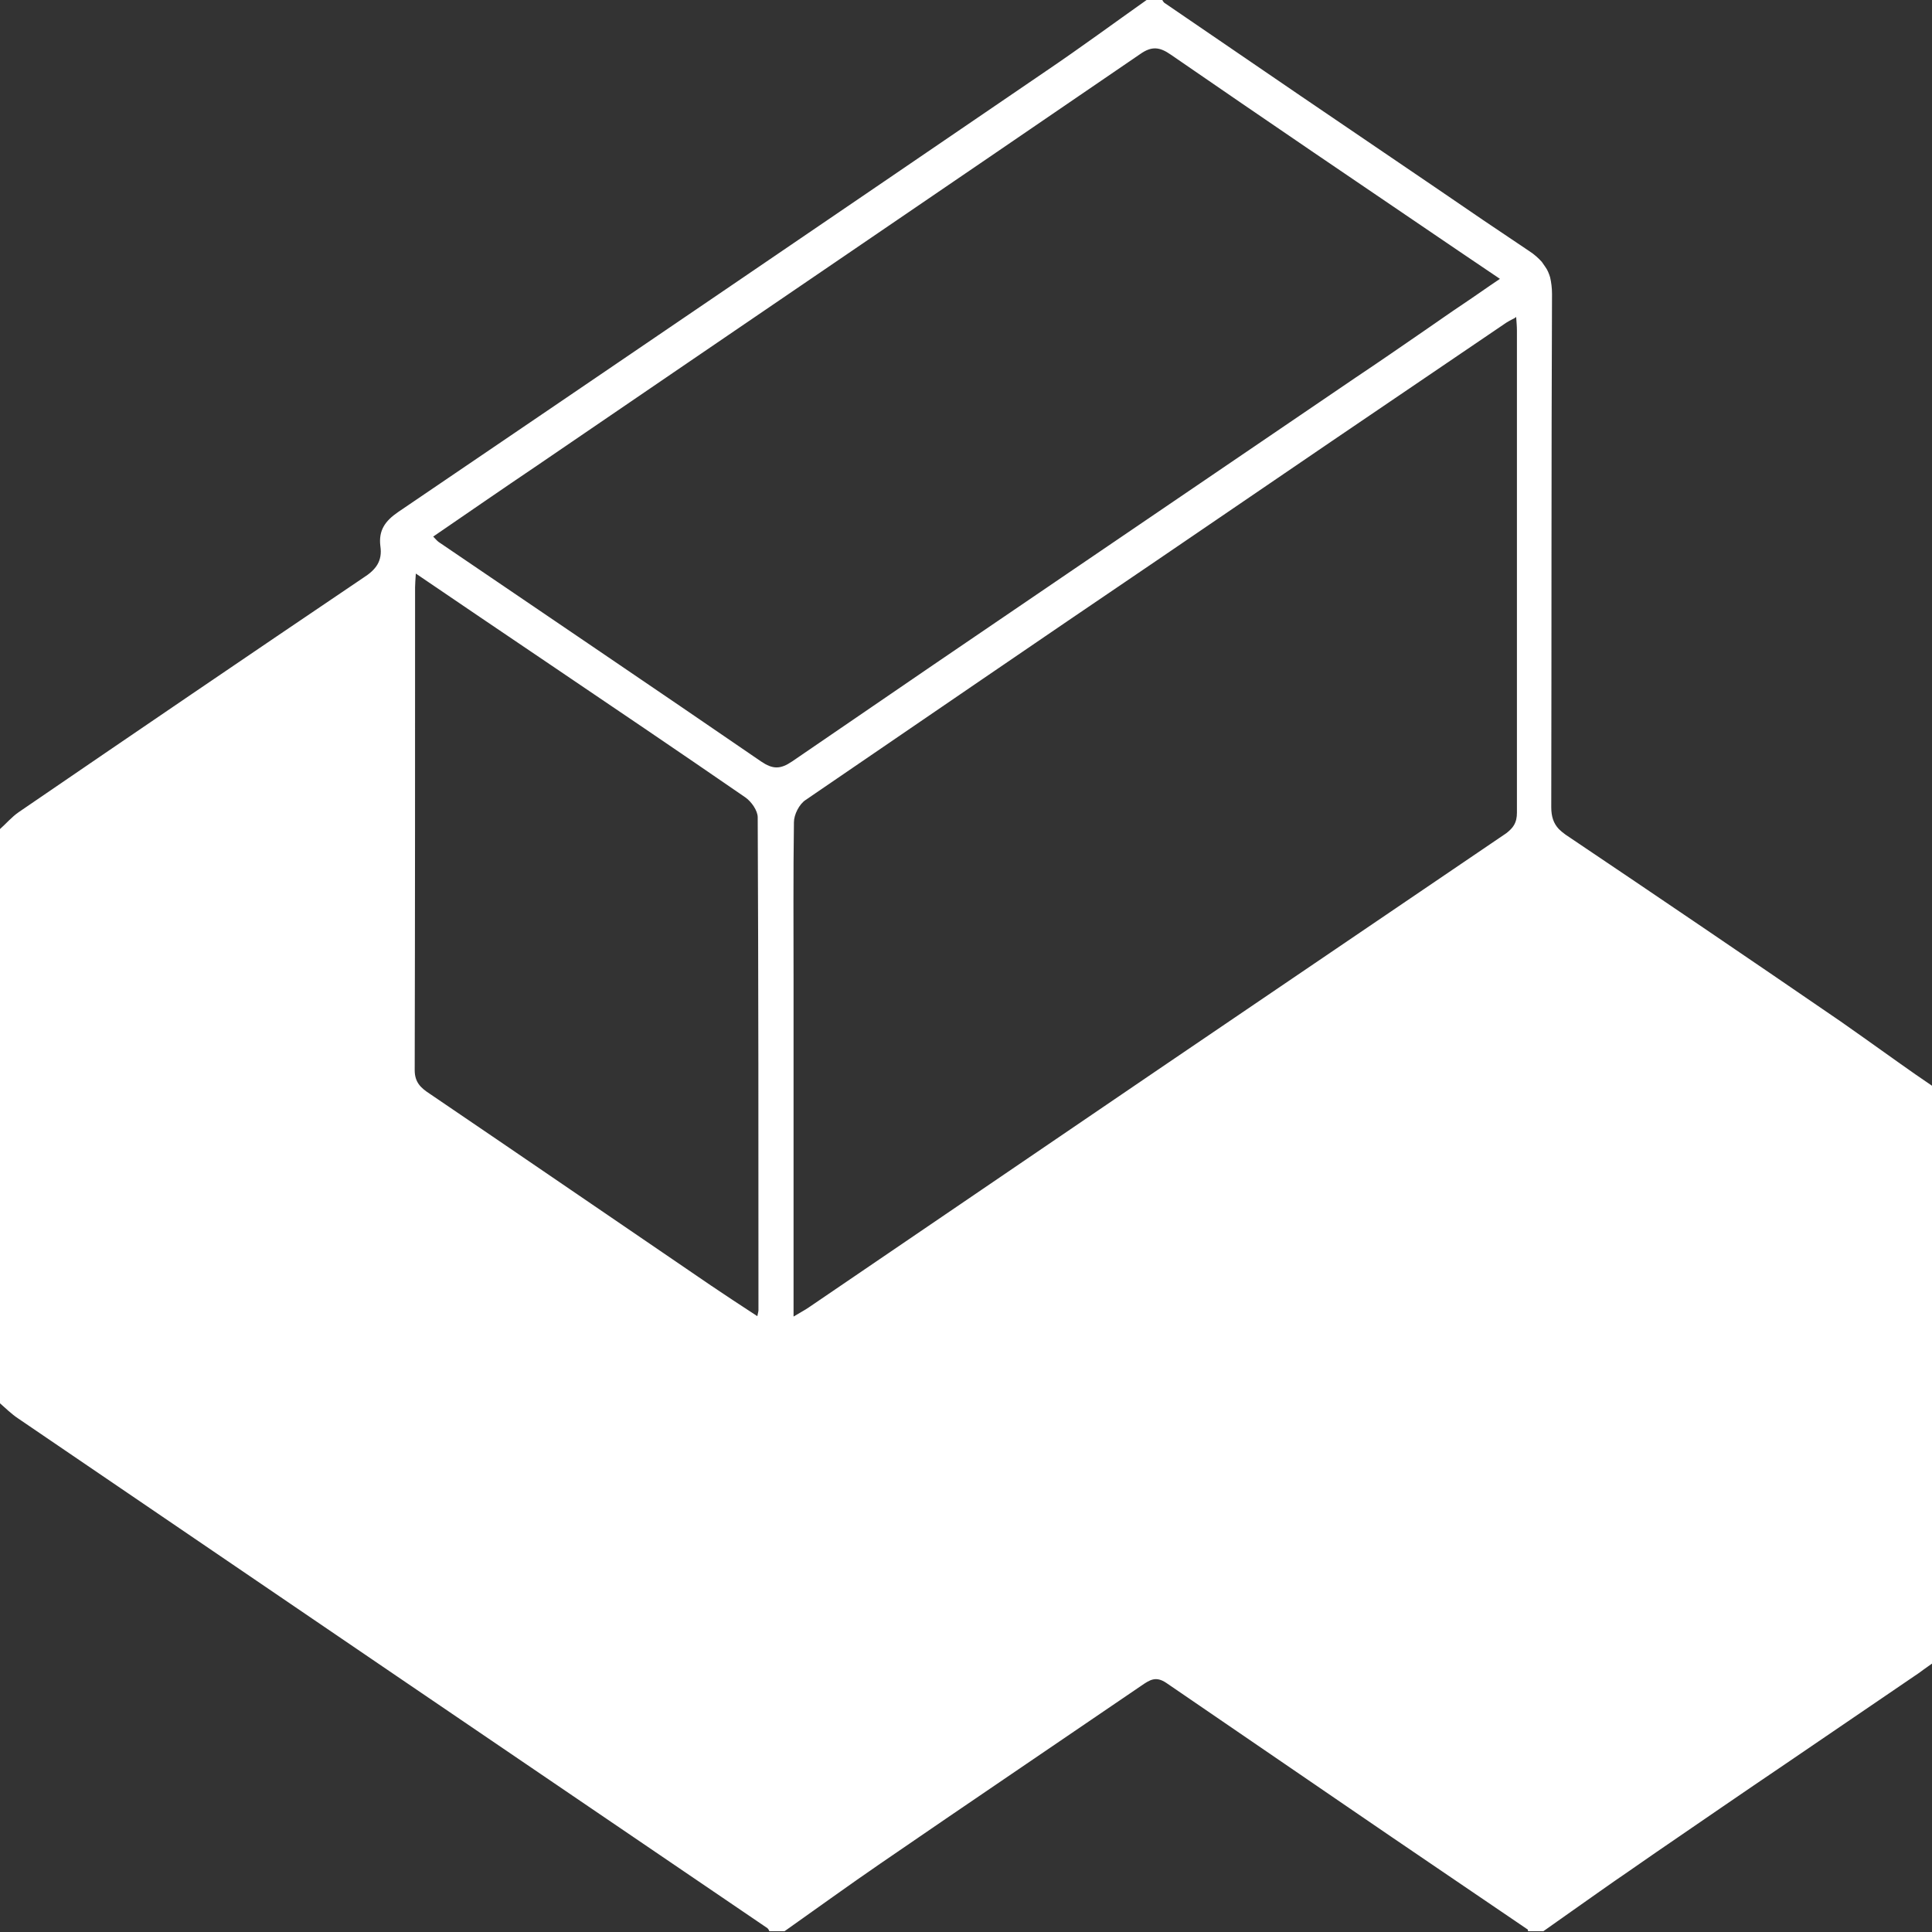
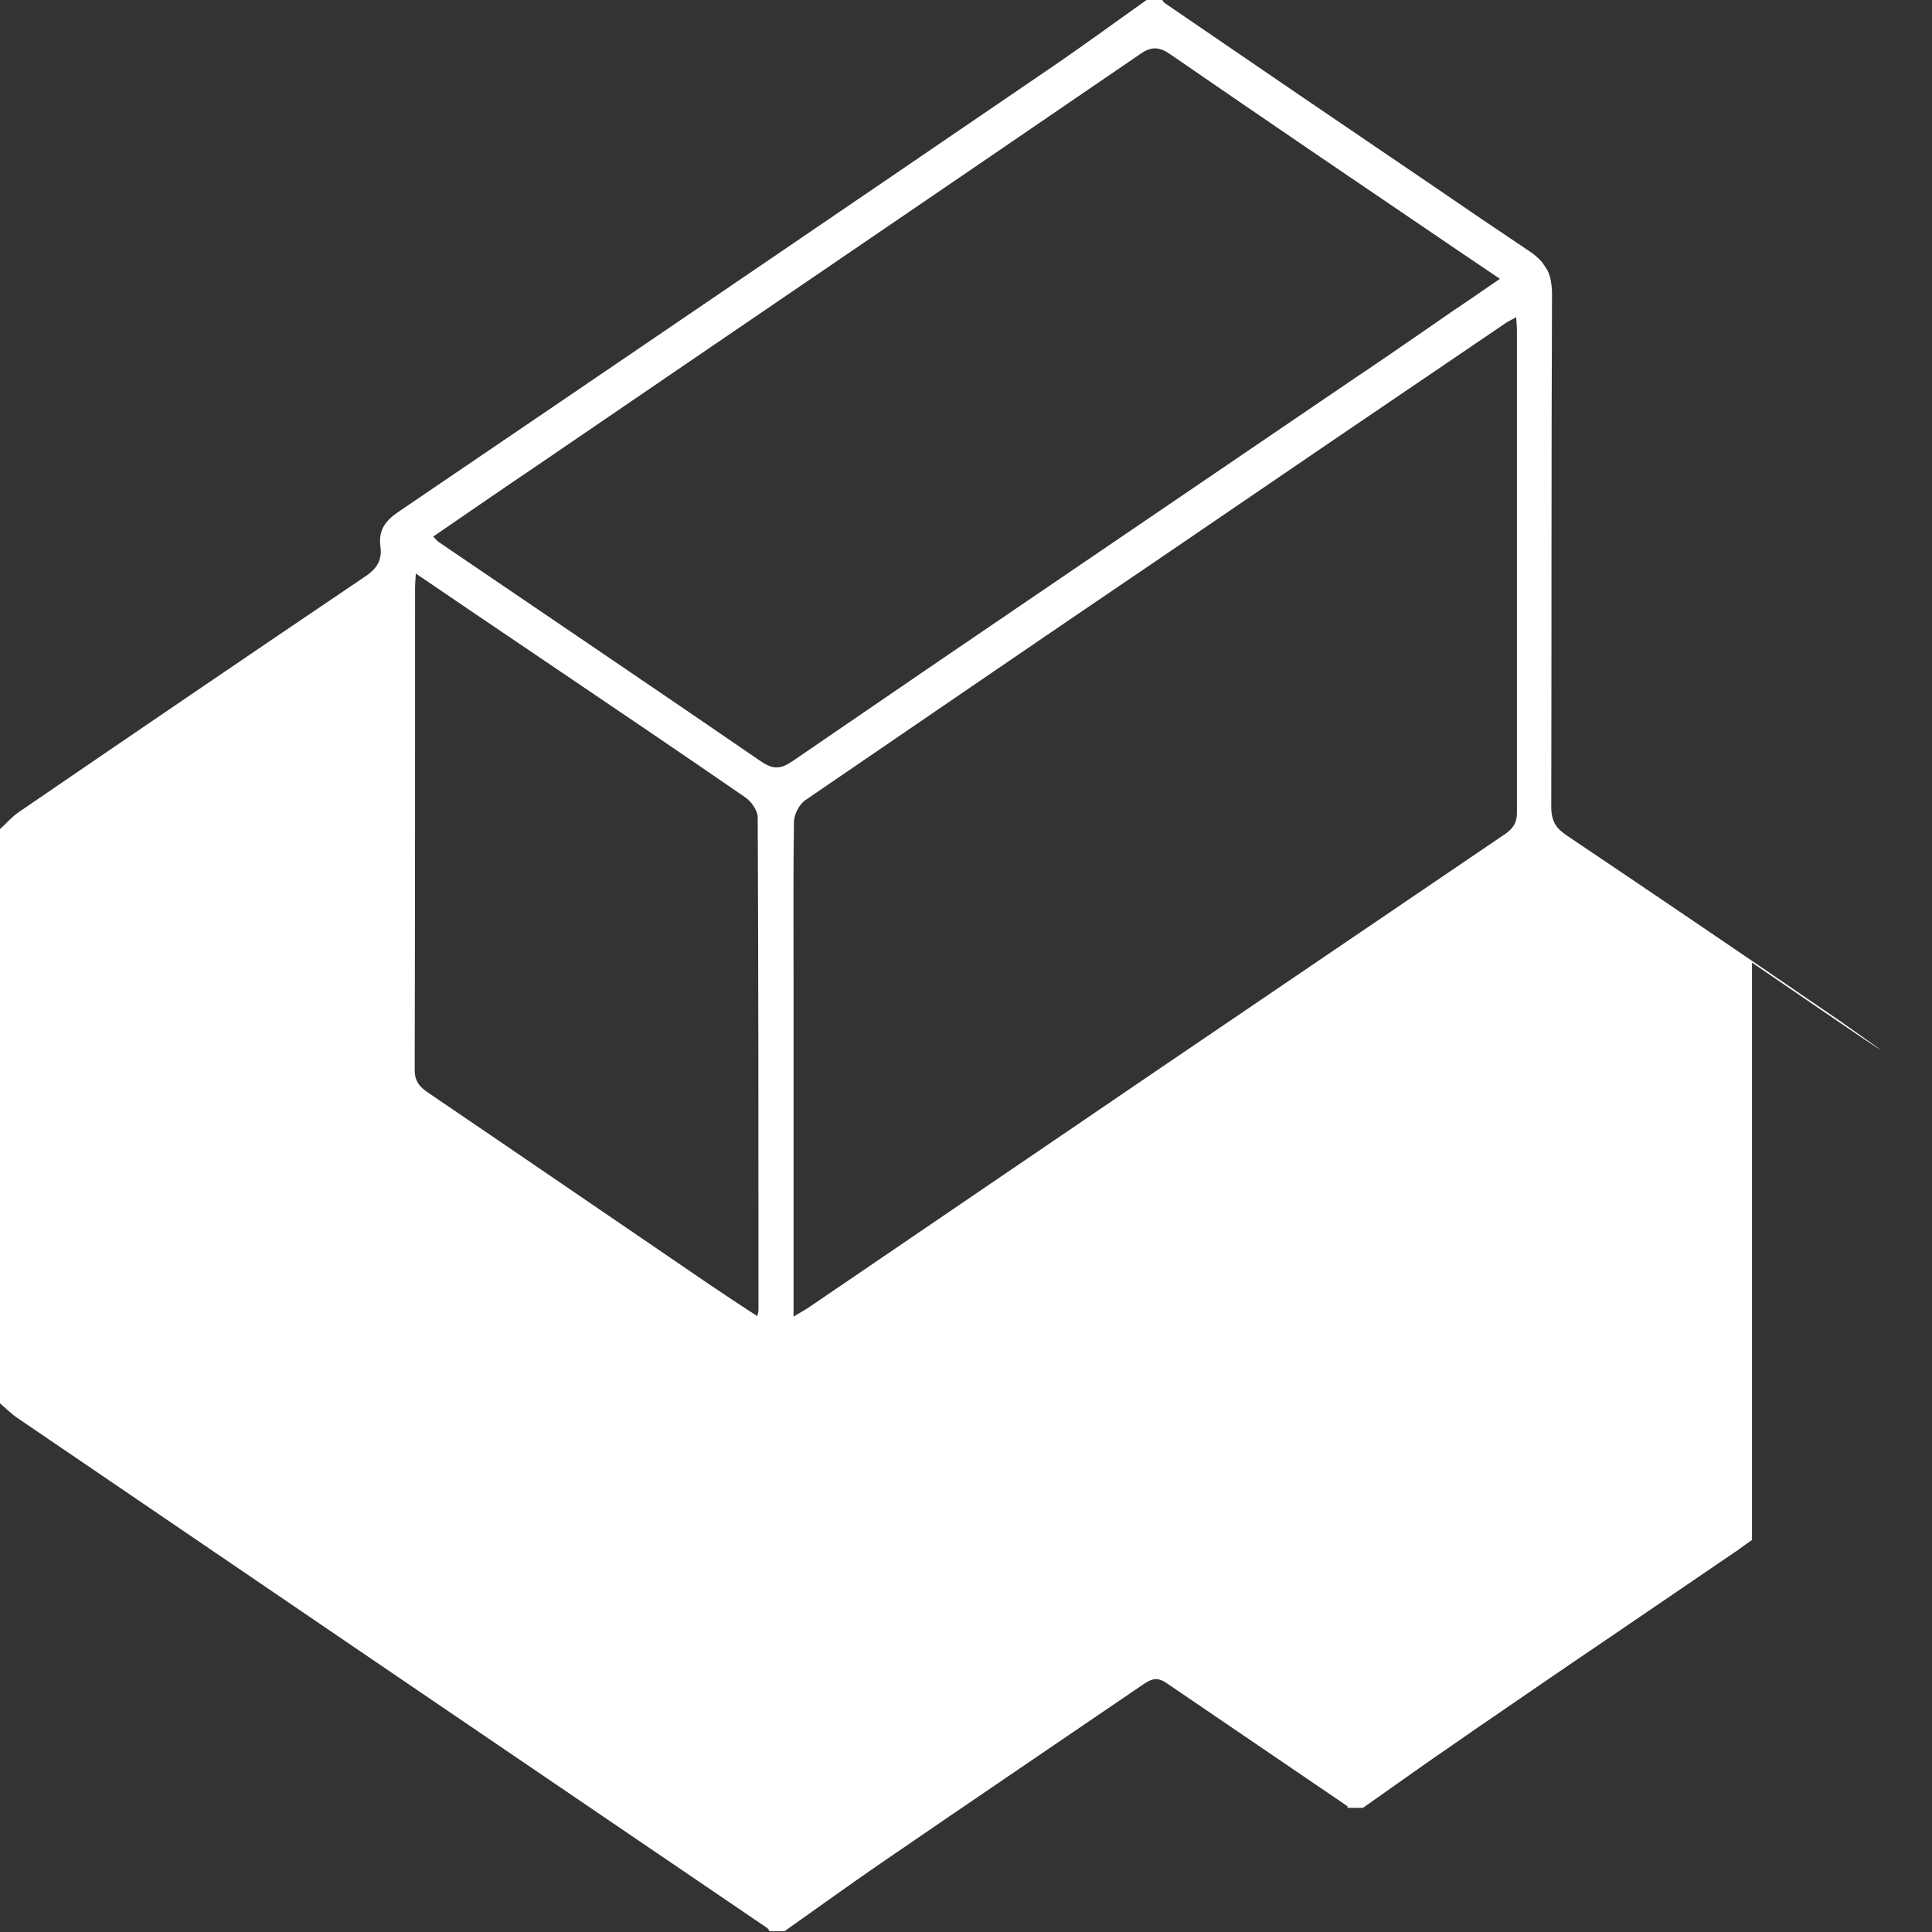
<svg xmlns="http://www.w3.org/2000/svg" version="1.1" id="Layer_1" x="0px" y="0px" viewBox="0 0 512 512" style="enable-background:new 0 0 512 512;" xml:space="preserve">
  <rect x="0" y="0" width="512" height="512" fill="#333333" stroke="none" />
  <style type="text/css">
	.st0{fill:#FFFFFF;}
</style>
-   <path class="st0" d="M493.9,275c-2-1.4-4.1-2.9-6.1-4.3c-24.2-16.6-48.5-33.1-72.9-49.5c-0.7-0.5-1.3-1-1.8-1.5  c-1.4-1.5-2-3.3-2-5.8c0.1-45.3,0-90.7,0.2-136c0-1.6-0.2-3.1-0.5-4.4c-0.3-1-0.7-2-1.3-2.8c-0.3-0.4-0.6-0.9-0.9-1.3  c-0.9-1-2-2-3.4-2.9c-8.1-5.4-16.2-10.9-24.2-16.4c-24.2-16.4-48.4-32.9-72.5-49.4c-0.2-0.2-0.4-0.5-0.5-0.8c-1.3,0-2.7,0-4,0  c-8.9,6.3-17.6,12.7-26.6,18.8c-57.3,39.1-114.6,78.1-171.9,117c-3.5,2.4-5.2,4.9-4.7,9c0.6,4-1.2,6.3-4.5,8.4  c-30.5,20.6-60.9,41.3-91.3,62.1c-1.9,1.3-3.4,3.1-5.1,4.6c0,50.7,0,101.3,0,152c1.6,1.4,3.1,2.9,4.9,4.1  c66.2,45.1,132.4,90.1,198.6,135.1c0.2,0.2,0.4,0.5,0.5,0.8c1.3,0,2.7,0,4,0c8.5-6,16.9-12.1,25.5-18c23-15.8,46.1-31.4,69.1-47.1  c2.2-1.5,3.8-2.6,6.6-0.7c15.9,10.9,31.9,21.8,47.8,32.7s31.9,21.7,47.9,32.6c0.1,0,0.1,0.1,0.1,0.2c0,0.1,0,0.2,0.1,0.3  c1.3,0,2.7,0,4,0c2.5-1.8,5-3.5,7.5-5.3c5-3.5,10-7.1,15-10.5c2.5-1.7,5-3.5,7.5-5.2c11.4-7.8,22.7-15.6,34.1-23.3  c11.4-7.8,22.8-15.5,34.2-23.3c0.8-0.5,1.6-1.1,2.4-1.7c0.8-0.6,1.6-1.1,2.4-1.7c0-51,0-102,0-153C506,283.7,500,279.3,493.9,275z   M201,347.2c0,0.3-0.1,0.6-0.3,1.6c-4.3-2.8-8.4-5.5-12.4-8.2c-24.8-16.9-49.6-33.9-74.5-50.8c-2.3-1.5-3.9-3-3.9-6.2  c0.1-42.7,0.1-85.3,0.1-128c0-0.9,0.1-1.9,0.2-3.6c11.6,7.9,22.7,15.4,33.8,22.9c17.9,12.1,35.8,24.2,53.5,36.4  c1.6,1.1,3.3,3.5,3.3,5.3C201,260.2,201,303.7,201,347.2z M201.7,201.8c-28.4-19.5-57-38.8-85.5-58.2c-0.4-0.3-0.7-0.7-1.4-1.4  c9.2-6.3,18.3-12.6,27.5-18.8C195.6,87,249,50.7,302.2,14.3c3-2.1,5.1-1.9,8.1,0.2c25.1,17.3,50.3,34.4,76.1,51.9  c3.7,2.5,7.4,5,11.1,7.5c-3.3,2.2-6.5,4.5-9.8,6.7s-6.4,4.4-9.6,6.6c-6.4,4.4-12.6,8.7-18.9,12.9c-24.9,16.9-49.8,33.9-74.7,50.8  c-24.9,16.9-49.8,33.9-74.6,50.9C206.8,203.9,204.8,203.9,201.7,201.8z M402,215.4c0,1.2-0.2,2.3-0.8,3.3c-0.4,0.7-1.1,1.4-2,2.1  c-30.8,20.9-61.7,41.9-92.5,62.8c-30.8,21-61.6,41.9-92.4,62.9c-1,0.7-2.2,1.3-4,2.4c0-30.4,0-59.7,0-89c0-14-0.1-28,0.1-42  c0-2,1.4-4.8,3.1-5.9c30.9-21.1,61.8-42.3,92.8-63.3c30.9-21.1,61.9-42.2,92.9-63.2c0.5-0.3,1-0.6,1.8-1c0.3-0.1,0.5-0.3,0.8-0.5  c0.1,1.4,0.2,2.5,0.2,3.6c0,0.4,0,0.7,0,1.1c0,42,0,84,0,126C402,214.8,402,215.1,402,215.4z" />
+   <path class="st0" d="M493.9,275c-2-1.4-4.1-2.9-6.1-4.3c-24.2-16.6-48.5-33.1-72.9-49.5c-0.7-0.5-1.3-1-1.8-1.5  c-1.4-1.5-2-3.3-2-5.8c0.1-45.3,0-90.7,0.2-136c0-1.6-0.2-3.1-0.5-4.4c-0.3-1-0.7-2-1.3-2.8c-0.3-0.4-0.6-0.9-0.9-1.3  c-0.9-1-2-2-3.4-2.9c-8.1-5.4-16.2-10.9-24.2-16.4c-24.2-16.4-48.4-32.9-72.5-49.4c-0.2-0.2-0.4-0.5-0.5-0.8c-1.3,0-2.7,0-4,0  c-8.9,6.3-17.6,12.7-26.6,18.8c-57.3,39.1-114.6,78.1-171.9,117c-3.5,2.4-5.2,4.9-4.7,9c0.6,4-1.2,6.3-4.5,8.4  c-30.5,20.6-60.9,41.3-91.3,62.1c-1.9,1.3-3.4,3.1-5.1,4.6c0,50.7,0,101.3,0,152c1.6,1.4,3.1,2.9,4.9,4.1  c66.2,45.1,132.4,90.1,198.6,135.1c0.2,0.2,0.4,0.5,0.5,0.8c1.3,0,2.7,0,4,0c8.5-6,16.9-12.1,25.5-18c23-15.8,46.1-31.4,69.1-47.1  c2.2-1.5,3.8-2.6,6.6-0.7s31.9,21.7,47.9,32.6c0.1,0,0.1,0.1,0.1,0.2c0,0.1,0,0.2,0.1,0.3  c1.3,0,2.7,0,4,0c2.5-1.8,5-3.5,7.5-5.3c5-3.5,10-7.1,15-10.5c2.5-1.7,5-3.5,7.5-5.2c11.4-7.8,22.7-15.6,34.1-23.3  c11.4-7.8,22.8-15.5,34.2-23.3c0.8-0.5,1.6-1.1,2.4-1.7c0.8-0.6,1.6-1.1,2.4-1.7c0-51,0-102,0-153C506,283.7,500,279.3,493.9,275z   M201,347.2c0,0.3-0.1,0.6-0.3,1.6c-4.3-2.8-8.4-5.5-12.4-8.2c-24.8-16.9-49.6-33.9-74.5-50.8c-2.3-1.5-3.9-3-3.9-6.2  c0.1-42.7,0.1-85.3,0.1-128c0-0.9,0.1-1.9,0.2-3.6c11.6,7.9,22.7,15.4,33.8,22.9c17.9,12.1,35.8,24.2,53.5,36.4  c1.6,1.1,3.3,3.5,3.3,5.3C201,260.2,201,303.7,201,347.2z M201.7,201.8c-28.4-19.5-57-38.8-85.5-58.2c-0.4-0.3-0.7-0.7-1.4-1.4  c9.2-6.3,18.3-12.6,27.5-18.8C195.6,87,249,50.7,302.2,14.3c3-2.1,5.1-1.9,8.1,0.2c25.1,17.3,50.3,34.4,76.1,51.9  c3.7,2.5,7.4,5,11.1,7.5c-3.3,2.2-6.5,4.5-9.8,6.7s-6.4,4.4-9.6,6.6c-6.4,4.4-12.6,8.7-18.9,12.9c-24.9,16.9-49.8,33.9-74.7,50.8  c-24.9,16.9-49.8,33.9-74.6,50.9C206.8,203.9,204.8,203.9,201.7,201.8z M402,215.4c0,1.2-0.2,2.3-0.8,3.3c-0.4,0.7-1.1,1.4-2,2.1  c-30.8,20.9-61.7,41.9-92.5,62.8c-30.8,21-61.6,41.9-92.4,62.9c-1,0.7-2.2,1.3-4,2.4c0-30.4,0-59.7,0-89c0-14-0.1-28,0.1-42  c0-2,1.4-4.8,3.1-5.9c30.9-21.1,61.8-42.3,92.8-63.3c30.9-21.1,61.9-42.2,92.9-63.2c0.5-0.3,1-0.6,1.8-1c0.3-0.1,0.5-0.3,0.8-0.5  c0.1,1.4,0.2,2.5,0.2,3.6c0,0.4,0,0.7,0,1.1c0,42,0,84,0,126C402,214.8,402,215.1,402,215.4z" />
</svg>